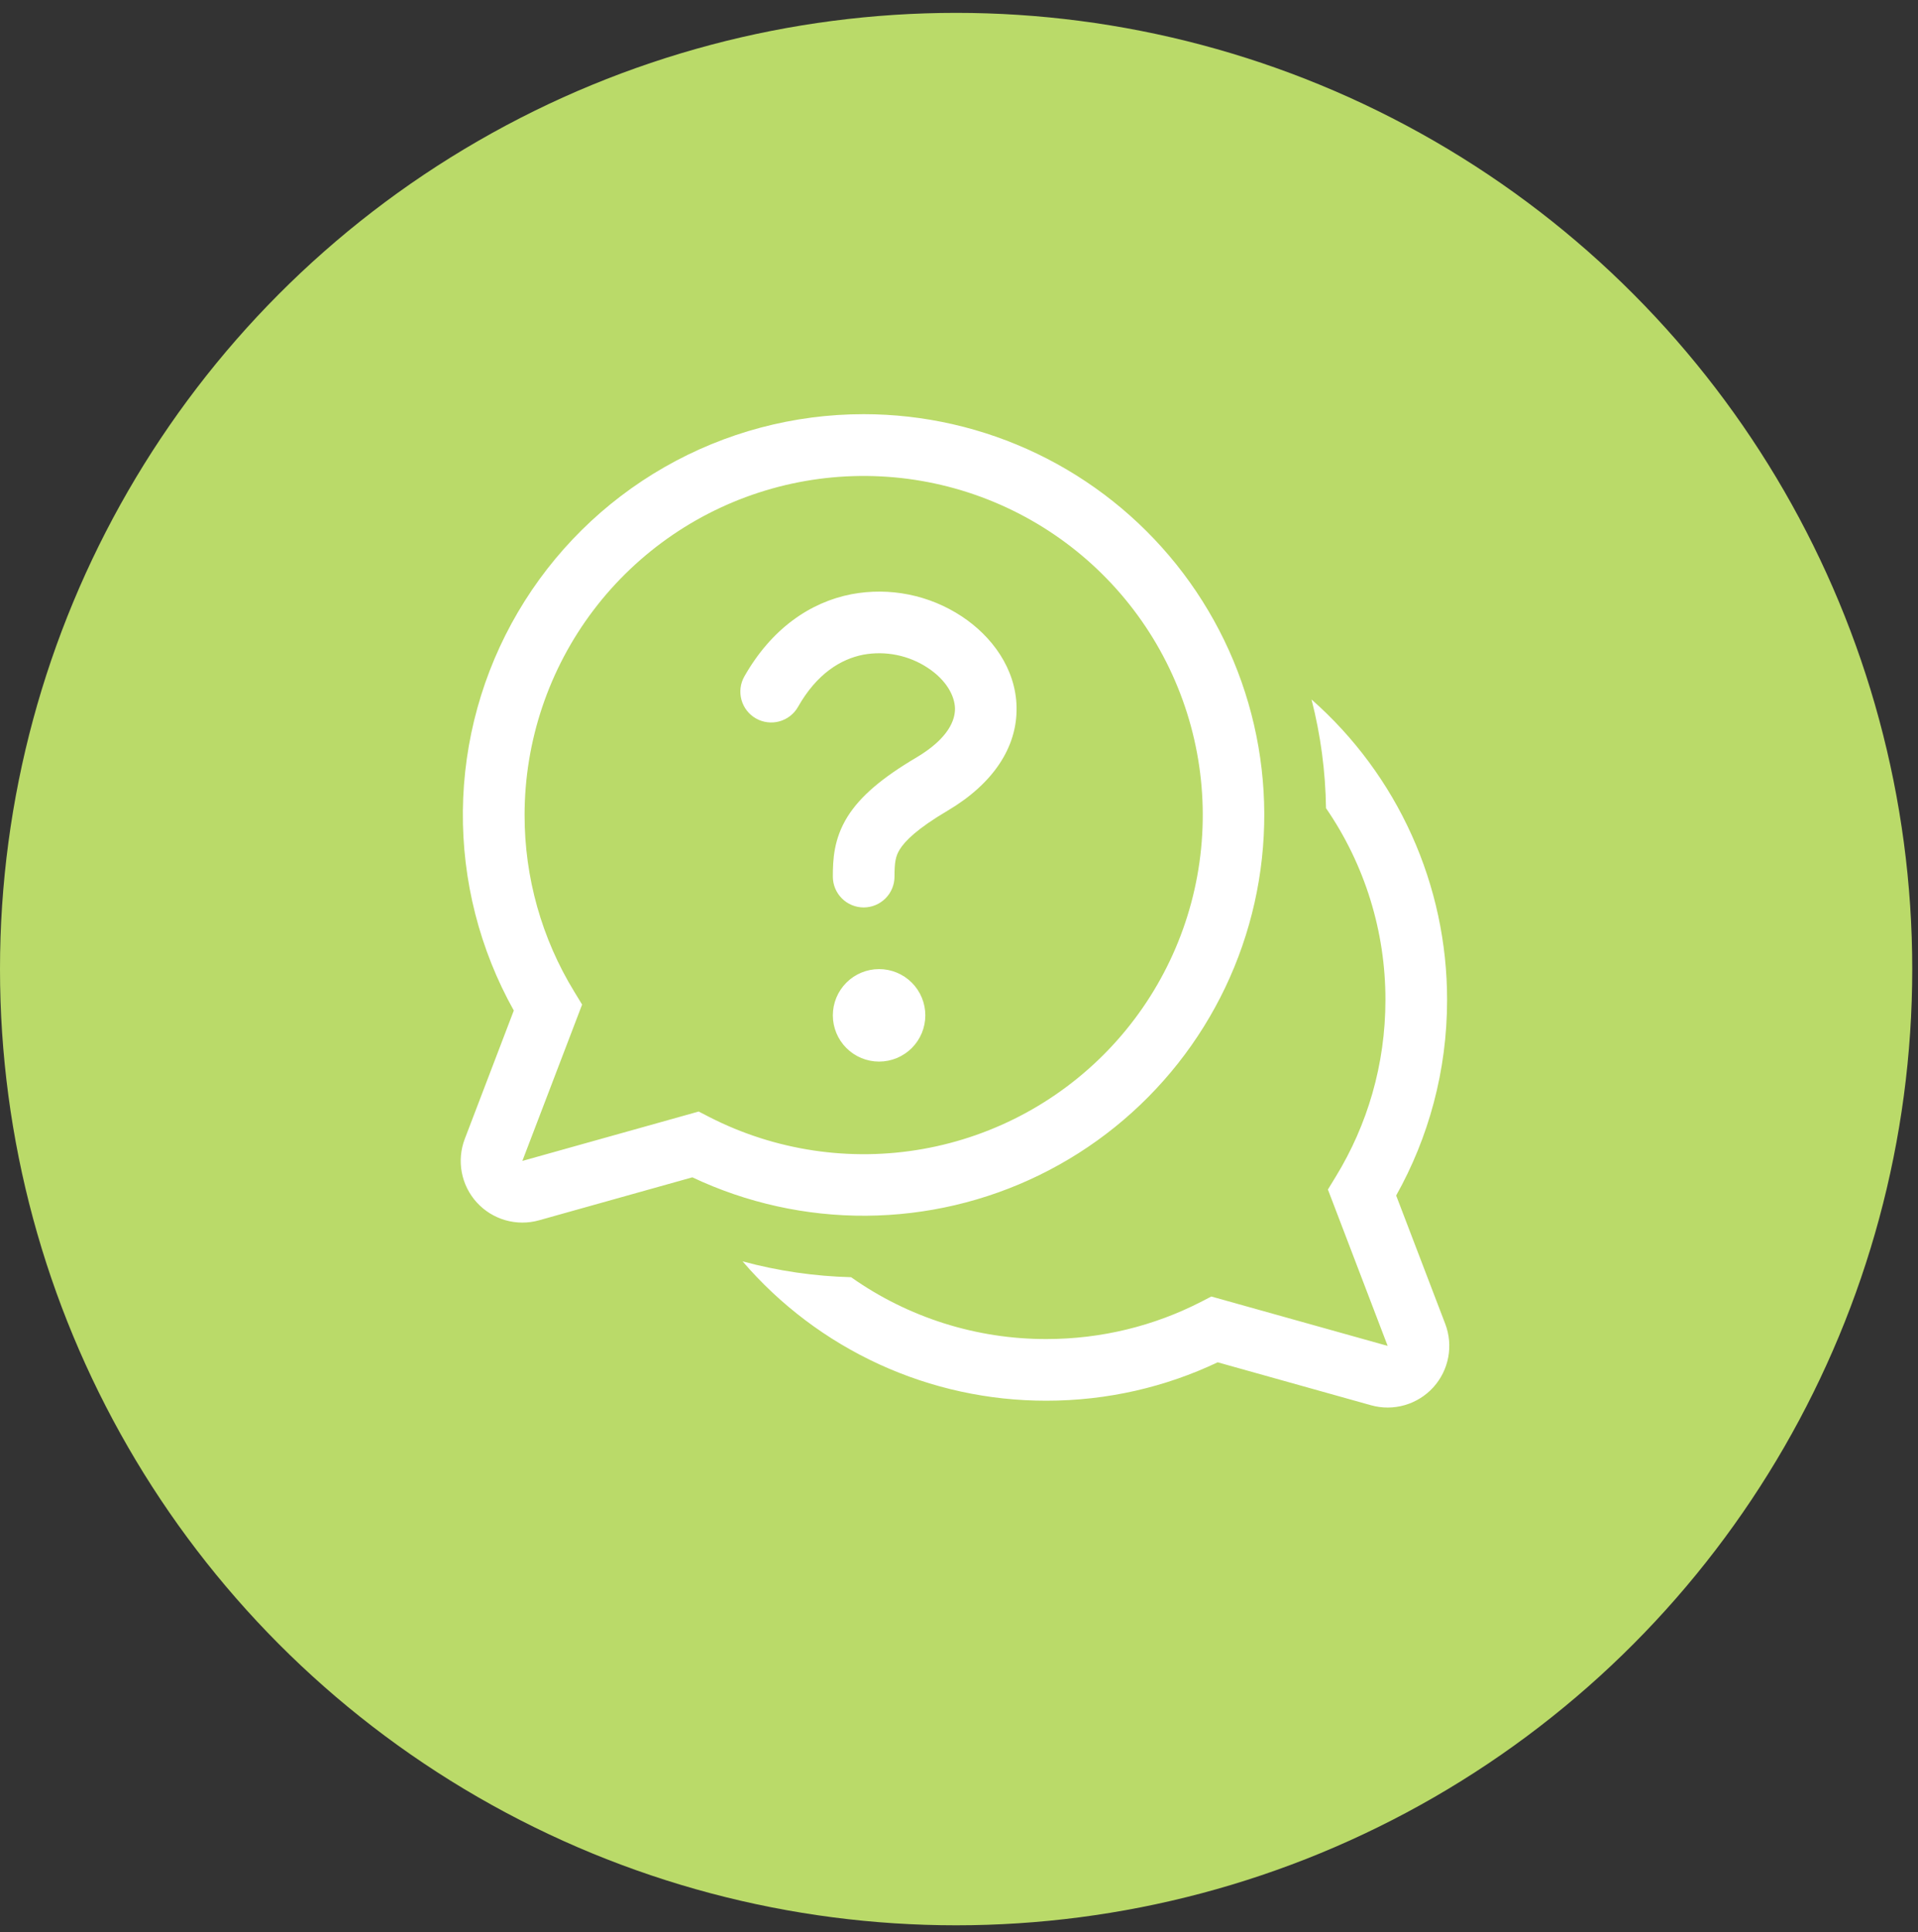
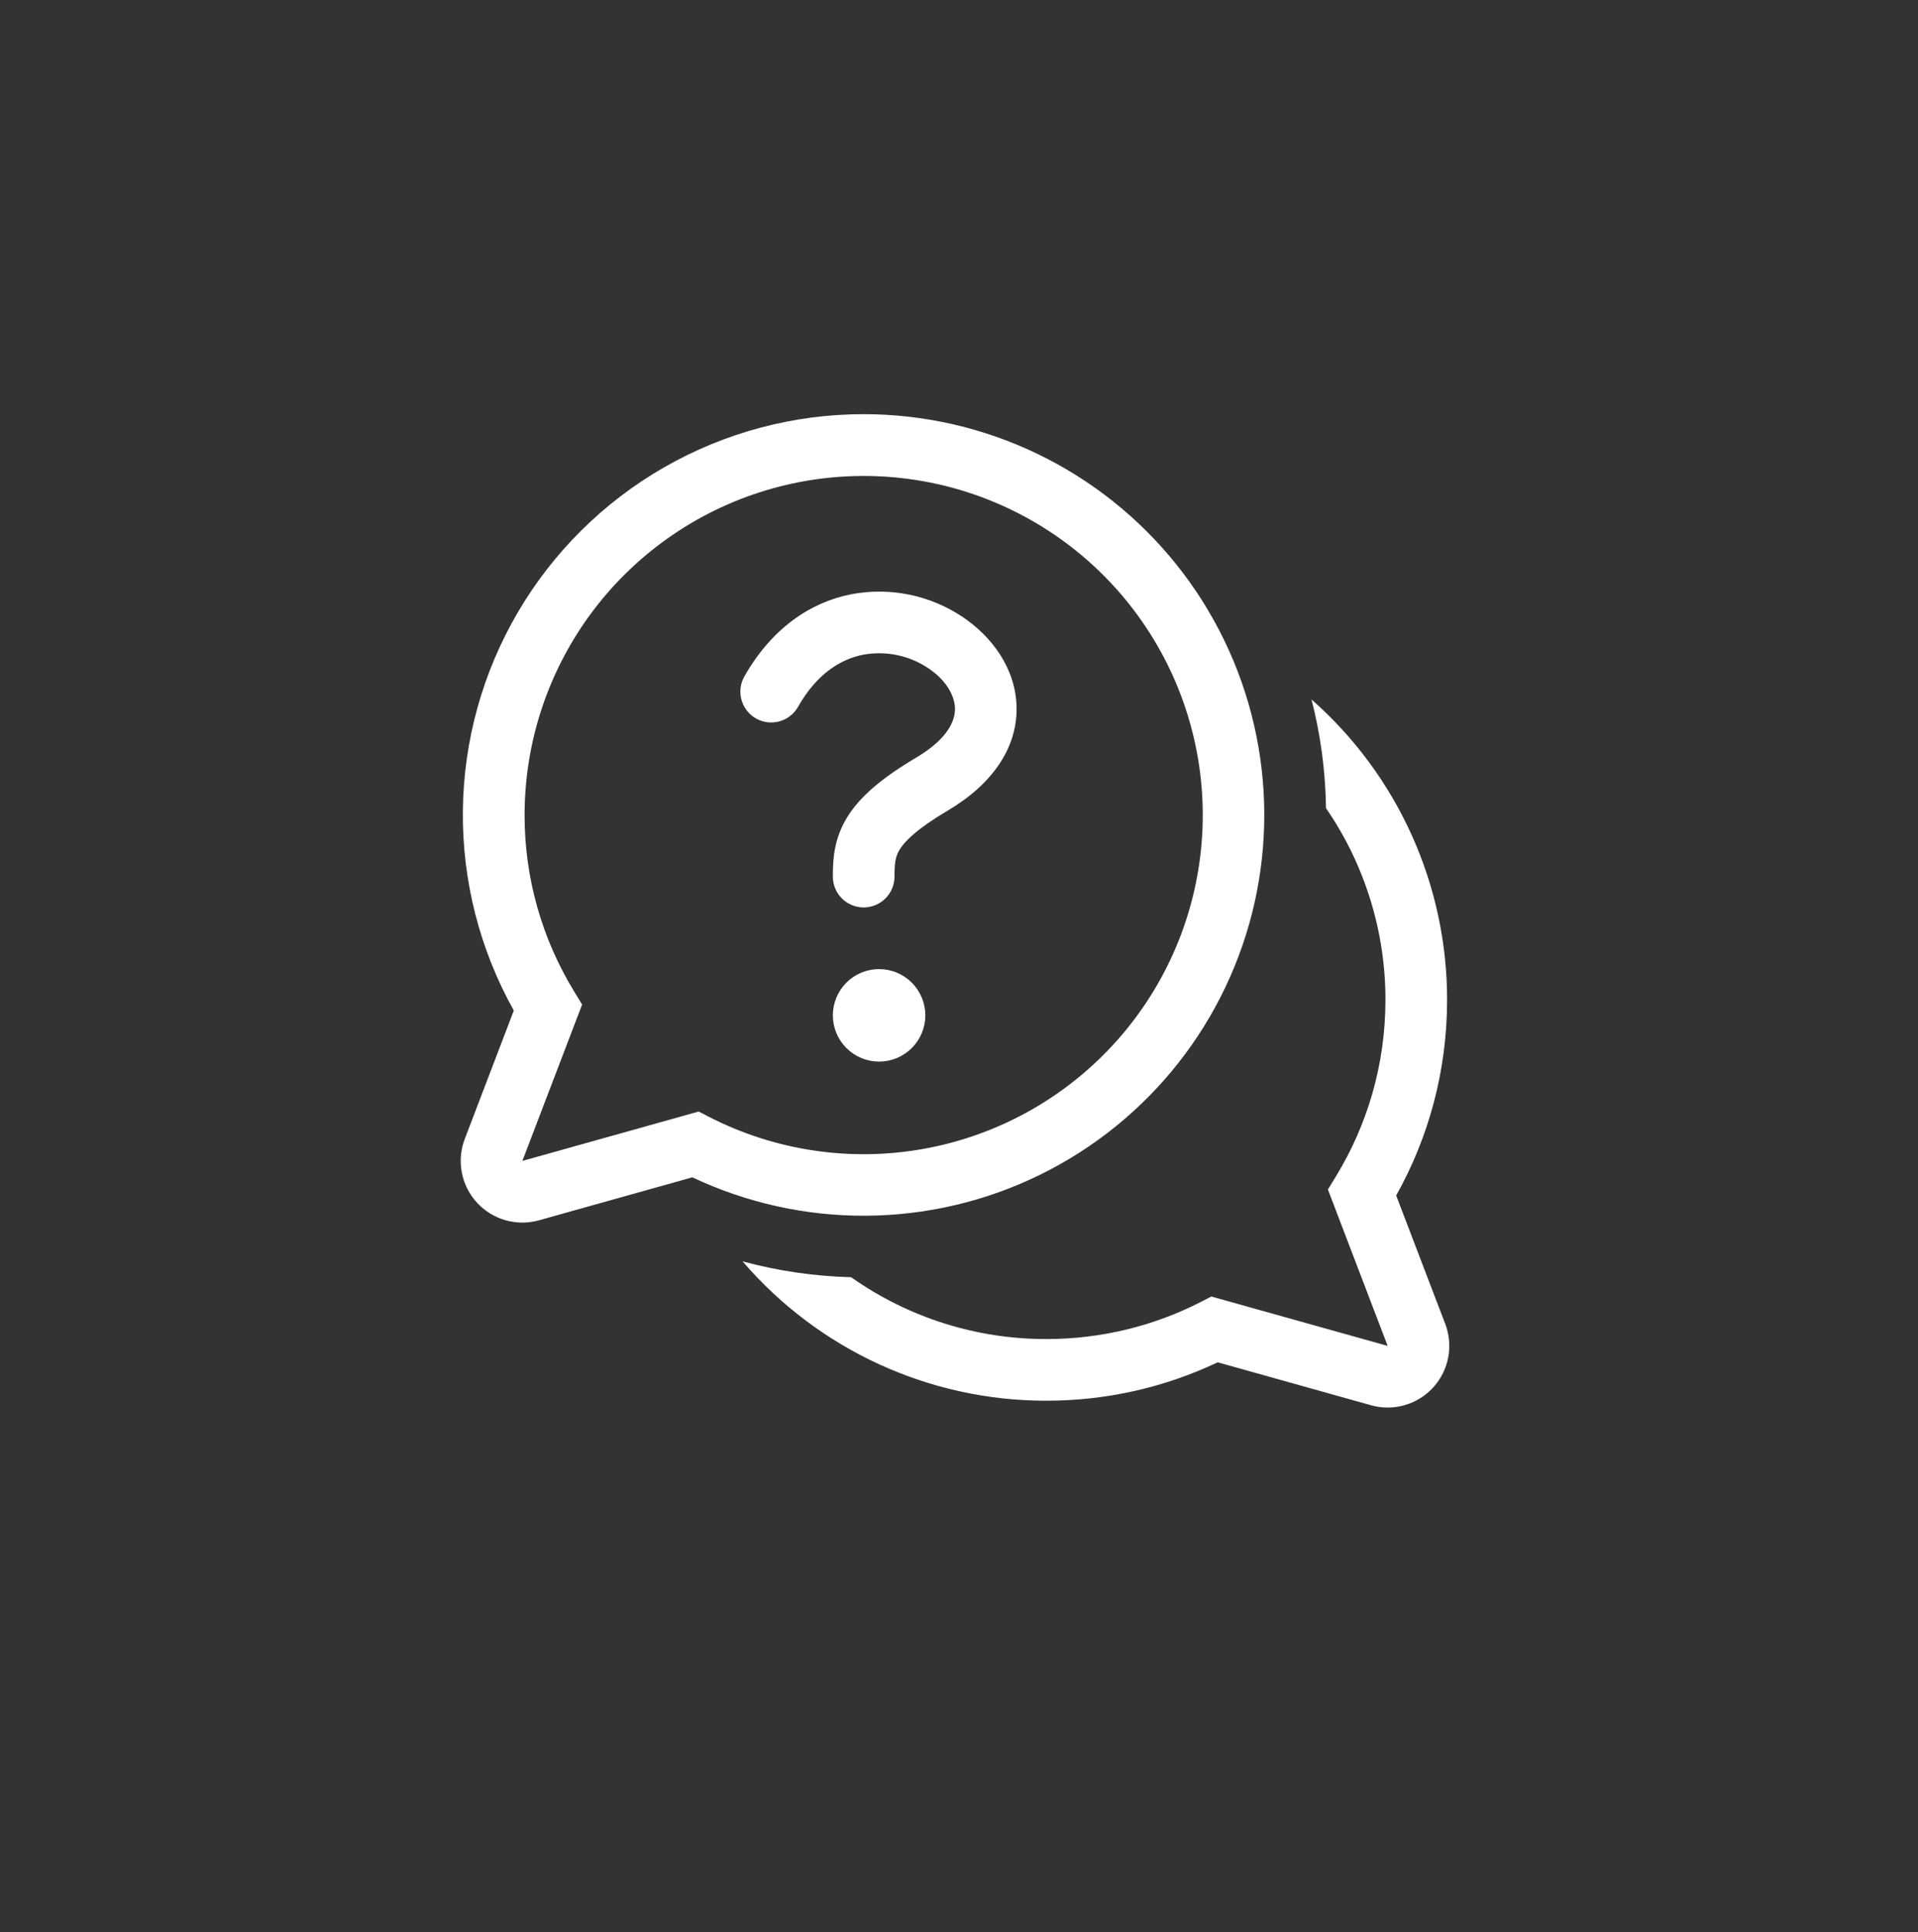
<svg xmlns="http://www.w3.org/2000/svg" width="138" height="139" viewBox="0 0 138 139" fill="none">
  <rect x="0" y="0" width="138" height="139" fill="#333333" stroke="none" />
-   <circle cx="68.793" cy="69.719" r="68.793" fill="#BADA69" />
  <path d="M62.11 47.101C60.522 47.412 58.783 48.441 57.417 50.854C57.273 51.108 57.081 51.33 56.851 51.509C56.621 51.688 56.358 51.82 56.077 51.898C55.796 51.975 55.503 51.996 55.214 51.96C54.924 51.925 54.645 51.832 54.392 51.688C54.138 51.544 53.916 51.352 53.737 51.122C53.558 50.892 53.426 50.629 53.348 50.348C53.271 50.067 53.249 49.774 53.285 49.485C53.321 49.195 53.414 48.916 53.558 48.663C55.514 45.221 58.295 43.326 61.258 42.75C64.016 42.229 66.867 42.803 69.208 44.351C71.355 45.77 73.089 48.09 73.142 50.872C73.2 53.777 71.434 56.399 68.178 58.324C65.969 59.628 65.109 60.515 64.741 61.105C64.43 61.602 64.359 62.055 64.359 63.066C64.359 63.654 64.126 64.219 63.709 64.634C63.294 65.05 62.729 65.284 62.141 65.284C61.553 65.284 60.989 65.05 60.573 64.634C60.157 64.219 59.923 63.654 59.923 63.066C59.923 61.859 59.985 60.36 60.974 58.763C61.906 57.268 63.499 55.938 65.921 54.505C68.294 53.099 68.724 51.763 68.711 50.965C68.689 50.047 68.081 48.924 66.759 48.051C65.39 47.145 63.724 46.805 62.11 47.101V47.101ZM63.25 76.374C64.132 76.374 64.979 76.023 65.603 75.399C66.227 74.775 66.577 73.929 66.577 73.047C66.577 72.165 66.227 71.318 65.603 70.694C64.979 70.07 64.132 69.72 63.25 69.72C62.368 69.72 61.522 70.07 60.898 70.694C60.274 71.318 59.923 72.165 59.923 73.047C59.923 73.929 60.274 74.775 60.898 75.399C61.522 76.023 62.368 76.374 63.25 76.374ZM62.141 29.797C57.113 29.796 52.172 31.109 47.808 33.608C43.445 36.106 39.81 39.702 37.266 44.039C34.721 48.375 33.355 53.302 33.303 58.33C33.25 63.358 34.514 68.312 36.968 72.701L33.441 81.936C33.147 82.704 33.073 83.538 33.226 84.346C33.379 85.153 33.753 85.903 34.307 86.51C34.861 87.117 35.573 87.559 36.363 87.785C37.153 88.011 37.99 88.014 38.782 87.792L49.814 84.7C53.722 86.546 57.995 87.491 62.317 87.463C66.639 87.435 70.9 86.436 74.784 84.539C78.668 82.643 82.075 79.897 84.755 76.506C87.435 73.115 89.318 69.164 90.264 64.947C91.211 60.73 91.198 56.353 90.225 52.142C89.253 47.931 87.346 43.992 84.646 40.617C81.945 37.242 78.521 34.517 74.625 32.644C70.73 30.771 66.463 29.798 62.141 29.797V29.797ZM37.744 58.63C37.746 53.313 39.484 48.143 42.695 43.905C45.906 39.667 50.413 36.595 55.531 35.154C60.649 33.714 66.098 33.985 71.047 35.925C75.997 37.866 80.177 41.371 82.952 45.906C85.727 50.441 86.945 55.759 86.419 61.05C85.894 66.34 83.655 71.315 80.042 75.216C76.43 79.117 71.642 81.731 66.407 82.661C61.173 83.591 55.777 82.785 51.043 80.366L50.271 79.967L37.584 83.52L41.883 72.271L41.315 71.339C38.973 67.514 37.737 63.115 37.744 58.63V58.63ZM75.285 100.771C71.134 100.776 67.032 99.882 63.259 98.152C59.487 96.421 56.133 93.895 53.429 90.746C55.977 91.436 58.598 91.819 61.236 91.886C65.345 94.788 70.254 96.343 75.285 96.335C79.286 96.335 83.056 95.373 86.383 93.674L87.155 93.275L99.842 96.828L95.543 85.578L96.111 84.647C98.374 80.947 99.682 76.6 99.682 71.938C99.689 67.012 98.198 62.201 95.406 58.142C95.37 55.503 95.02 52.878 94.364 50.322C97.433 53.024 99.89 56.35 101.572 60.078C103.254 63.805 104.122 67.848 104.118 71.938C104.118 77.044 102.787 81.843 100.454 86.008L103.985 95.244C104.278 96.011 104.352 96.845 104.2 97.652C104.047 98.459 103.673 99.208 103.12 99.815C102.566 100.422 101.855 100.863 101.066 101.09C100.277 101.317 99.44 101.32 98.649 101.099L87.612 98.008C83.873 99.782 79.69 100.771 75.28 100.771H75.285Z" fill="white" />
</svg>